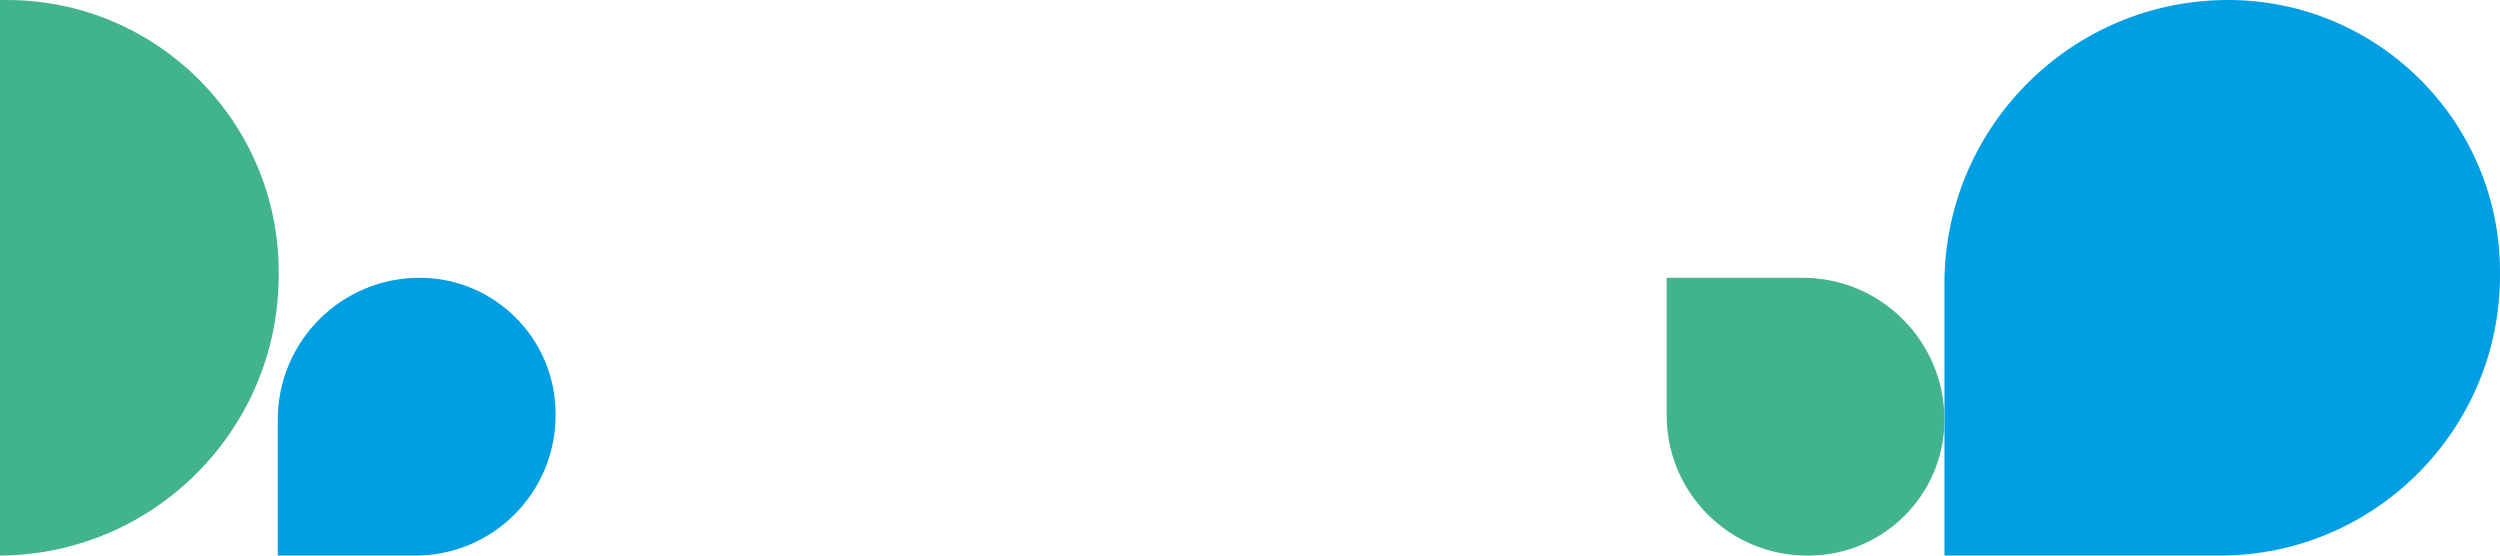
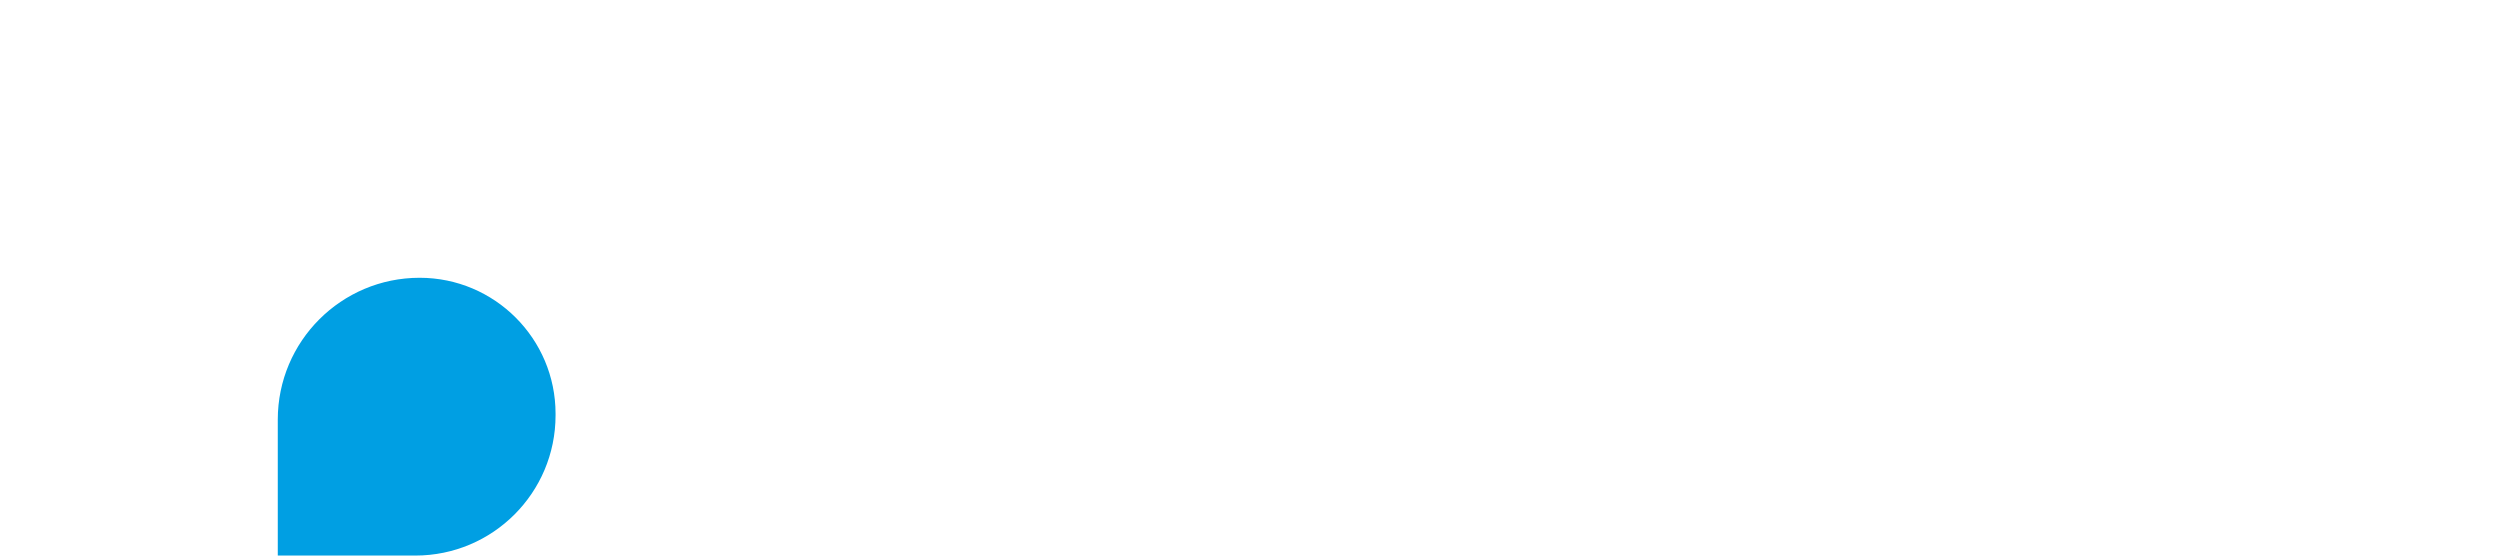
<svg xmlns="http://www.w3.org/2000/svg" id="Ebene_1" version="1.1" viewBox="0 0 1350 300">
  <defs>
    <style>
      .st0 {
        fill: #41b38e;
      }

      .st1 {
        fill: #009fe3;
      }
    </style>
  </defs>
-   <path class="st1" d="M1203.2,0h0c81,0,146.8,65.8,146.8,146.8v1.9c0,83.5-67.8,151.3-151.3,151.3h-148.7v-146.8c0-84.5,68.6-153.2,153.2-153.2Z" />
  <path class="st1" d="M226.6,150h0c40.5,0,73.4,32.9,73.4,73.4v.9c0,41.8-33.9,75.7-75.7,75.7h-74.3v-73.4c0-42.3,34.3-76.6,76.6-76.6h0Z" />
-   <path class="st0" d="M1050,226.6h0c0,40.5-32.9,73.4-73.4,73.4h-.9c-41.8,0-75.7-33.9-75.7-75.7v-74.3h73.4c42.3,0,76.6,34.3,76.6,76.6Z" />
-   <path class="st0" d="M3.7,0C2.5,0,1.2,0,0,0v300c83.2-.5,150.5-68.1,150.5-151.4v-1.8C150.5,65.8,84.7,0,3.7,0Z" />
</svg>